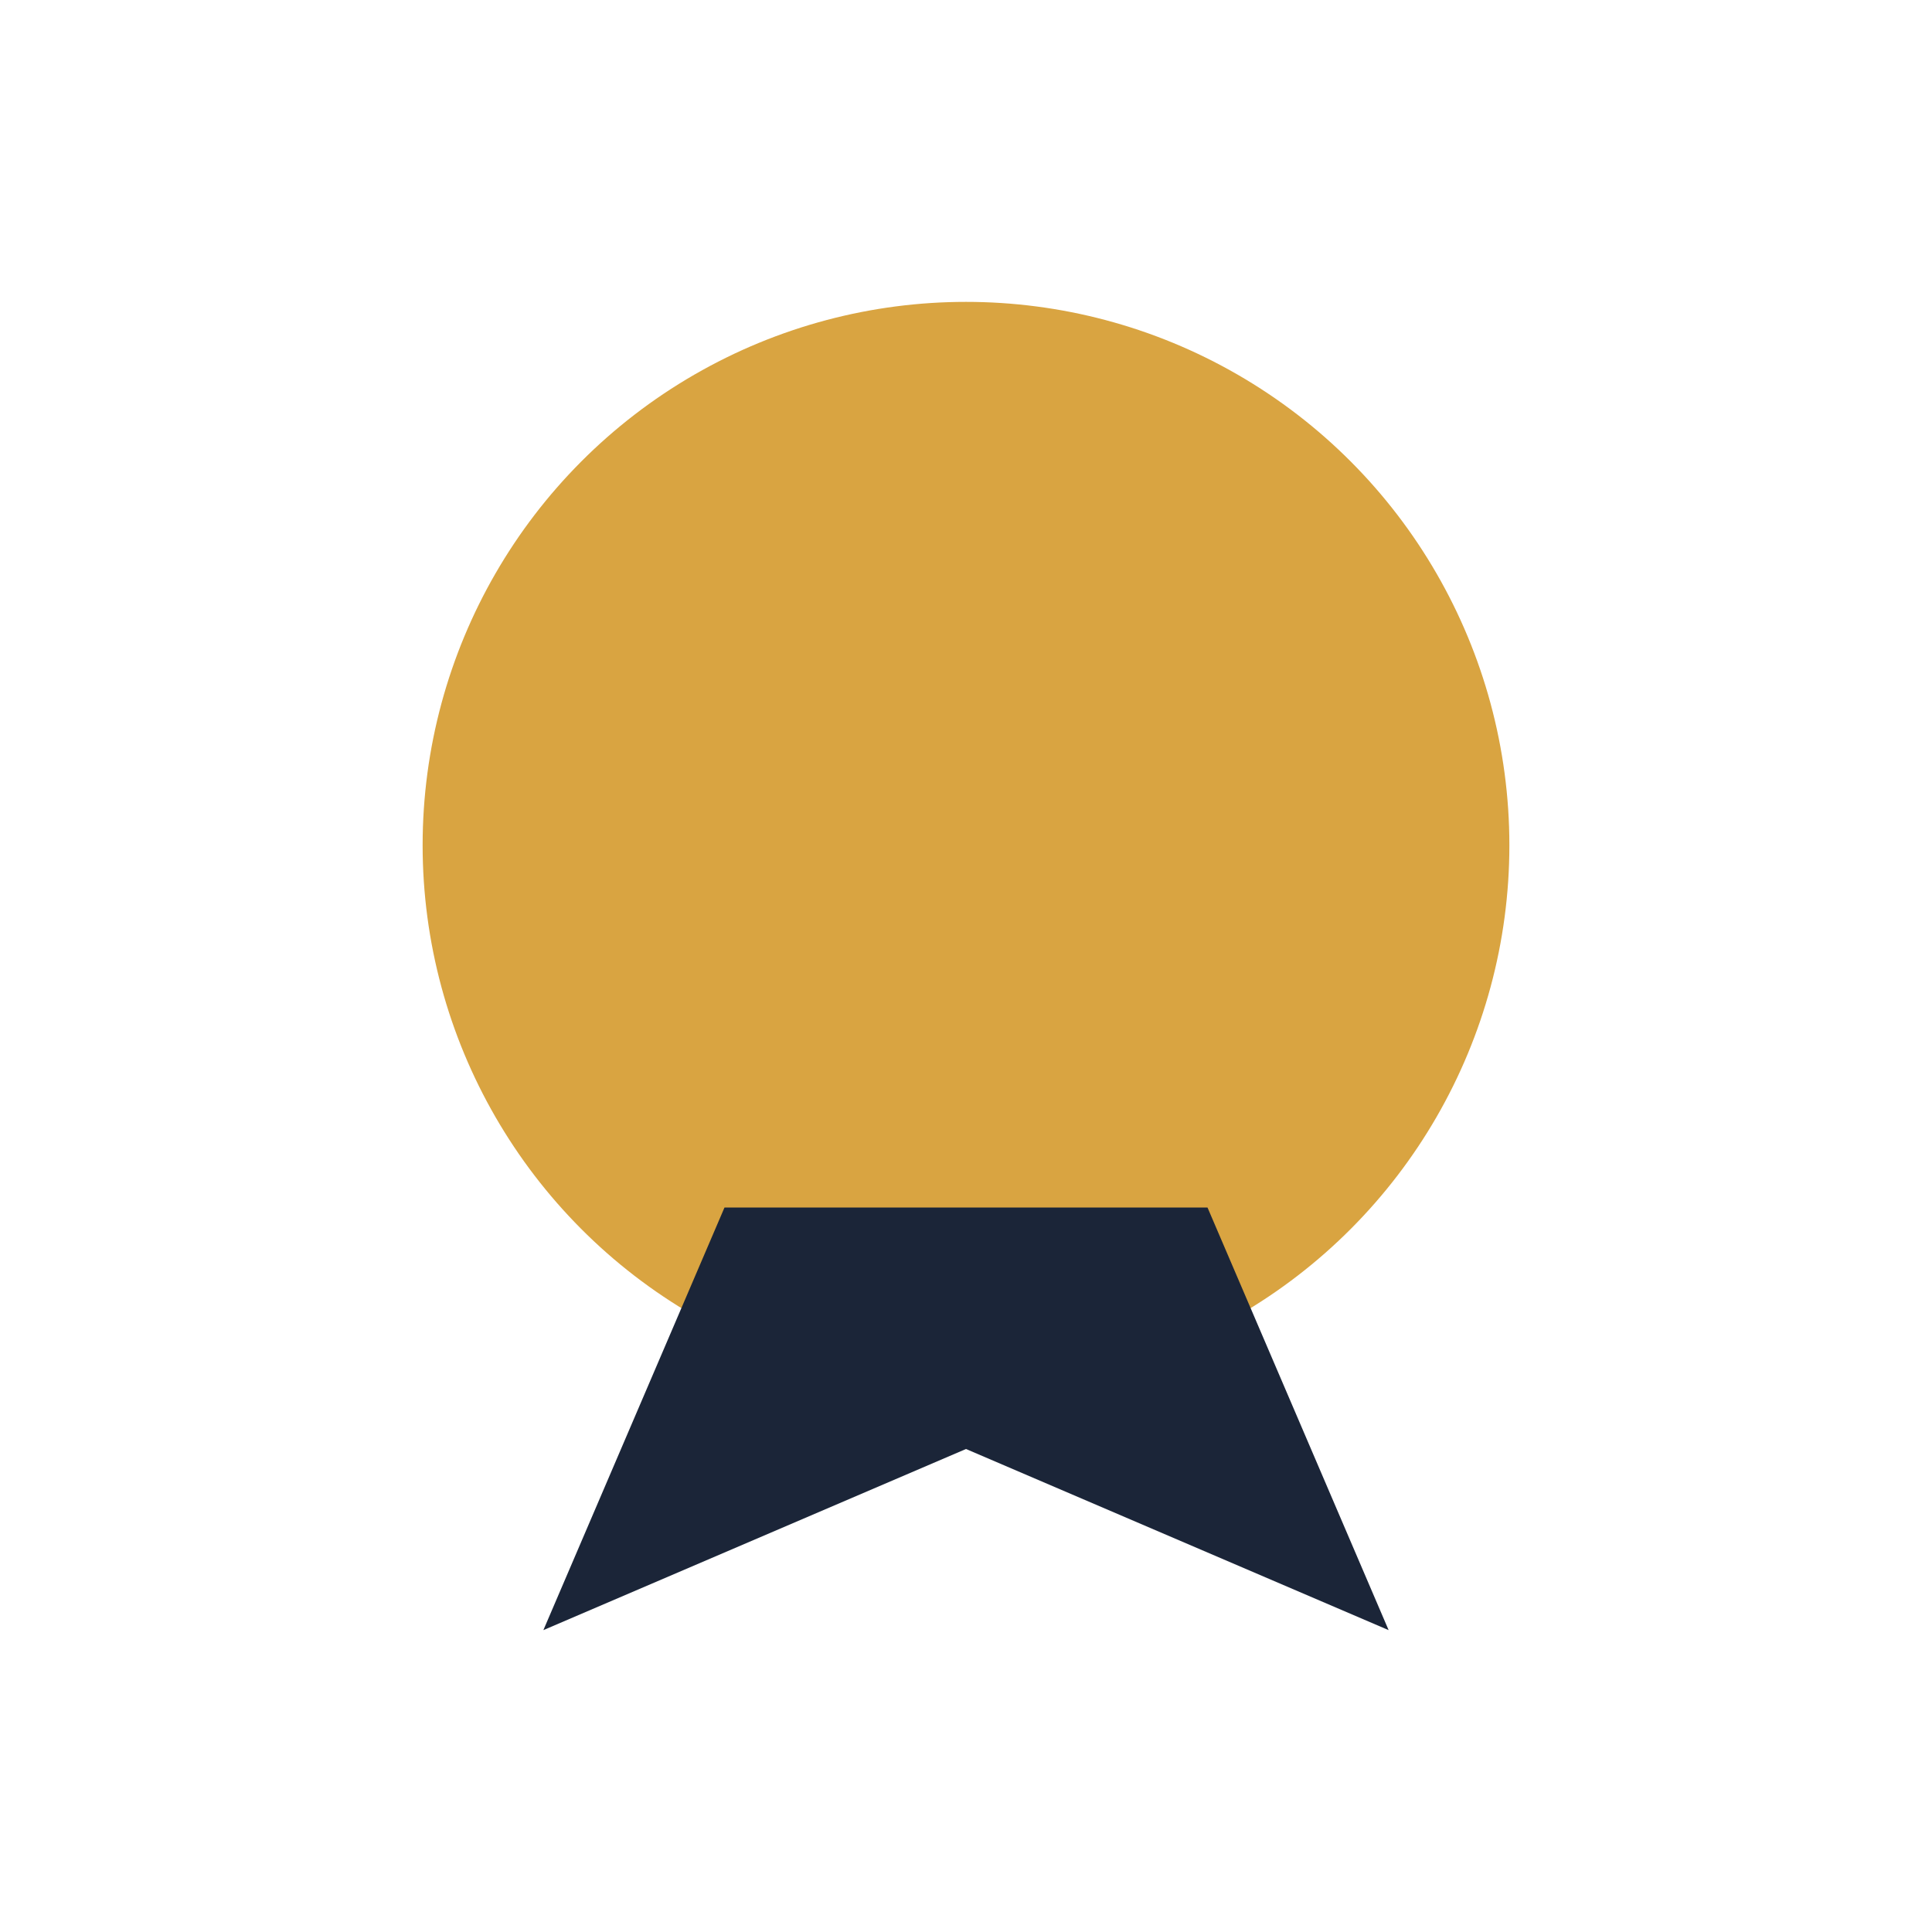
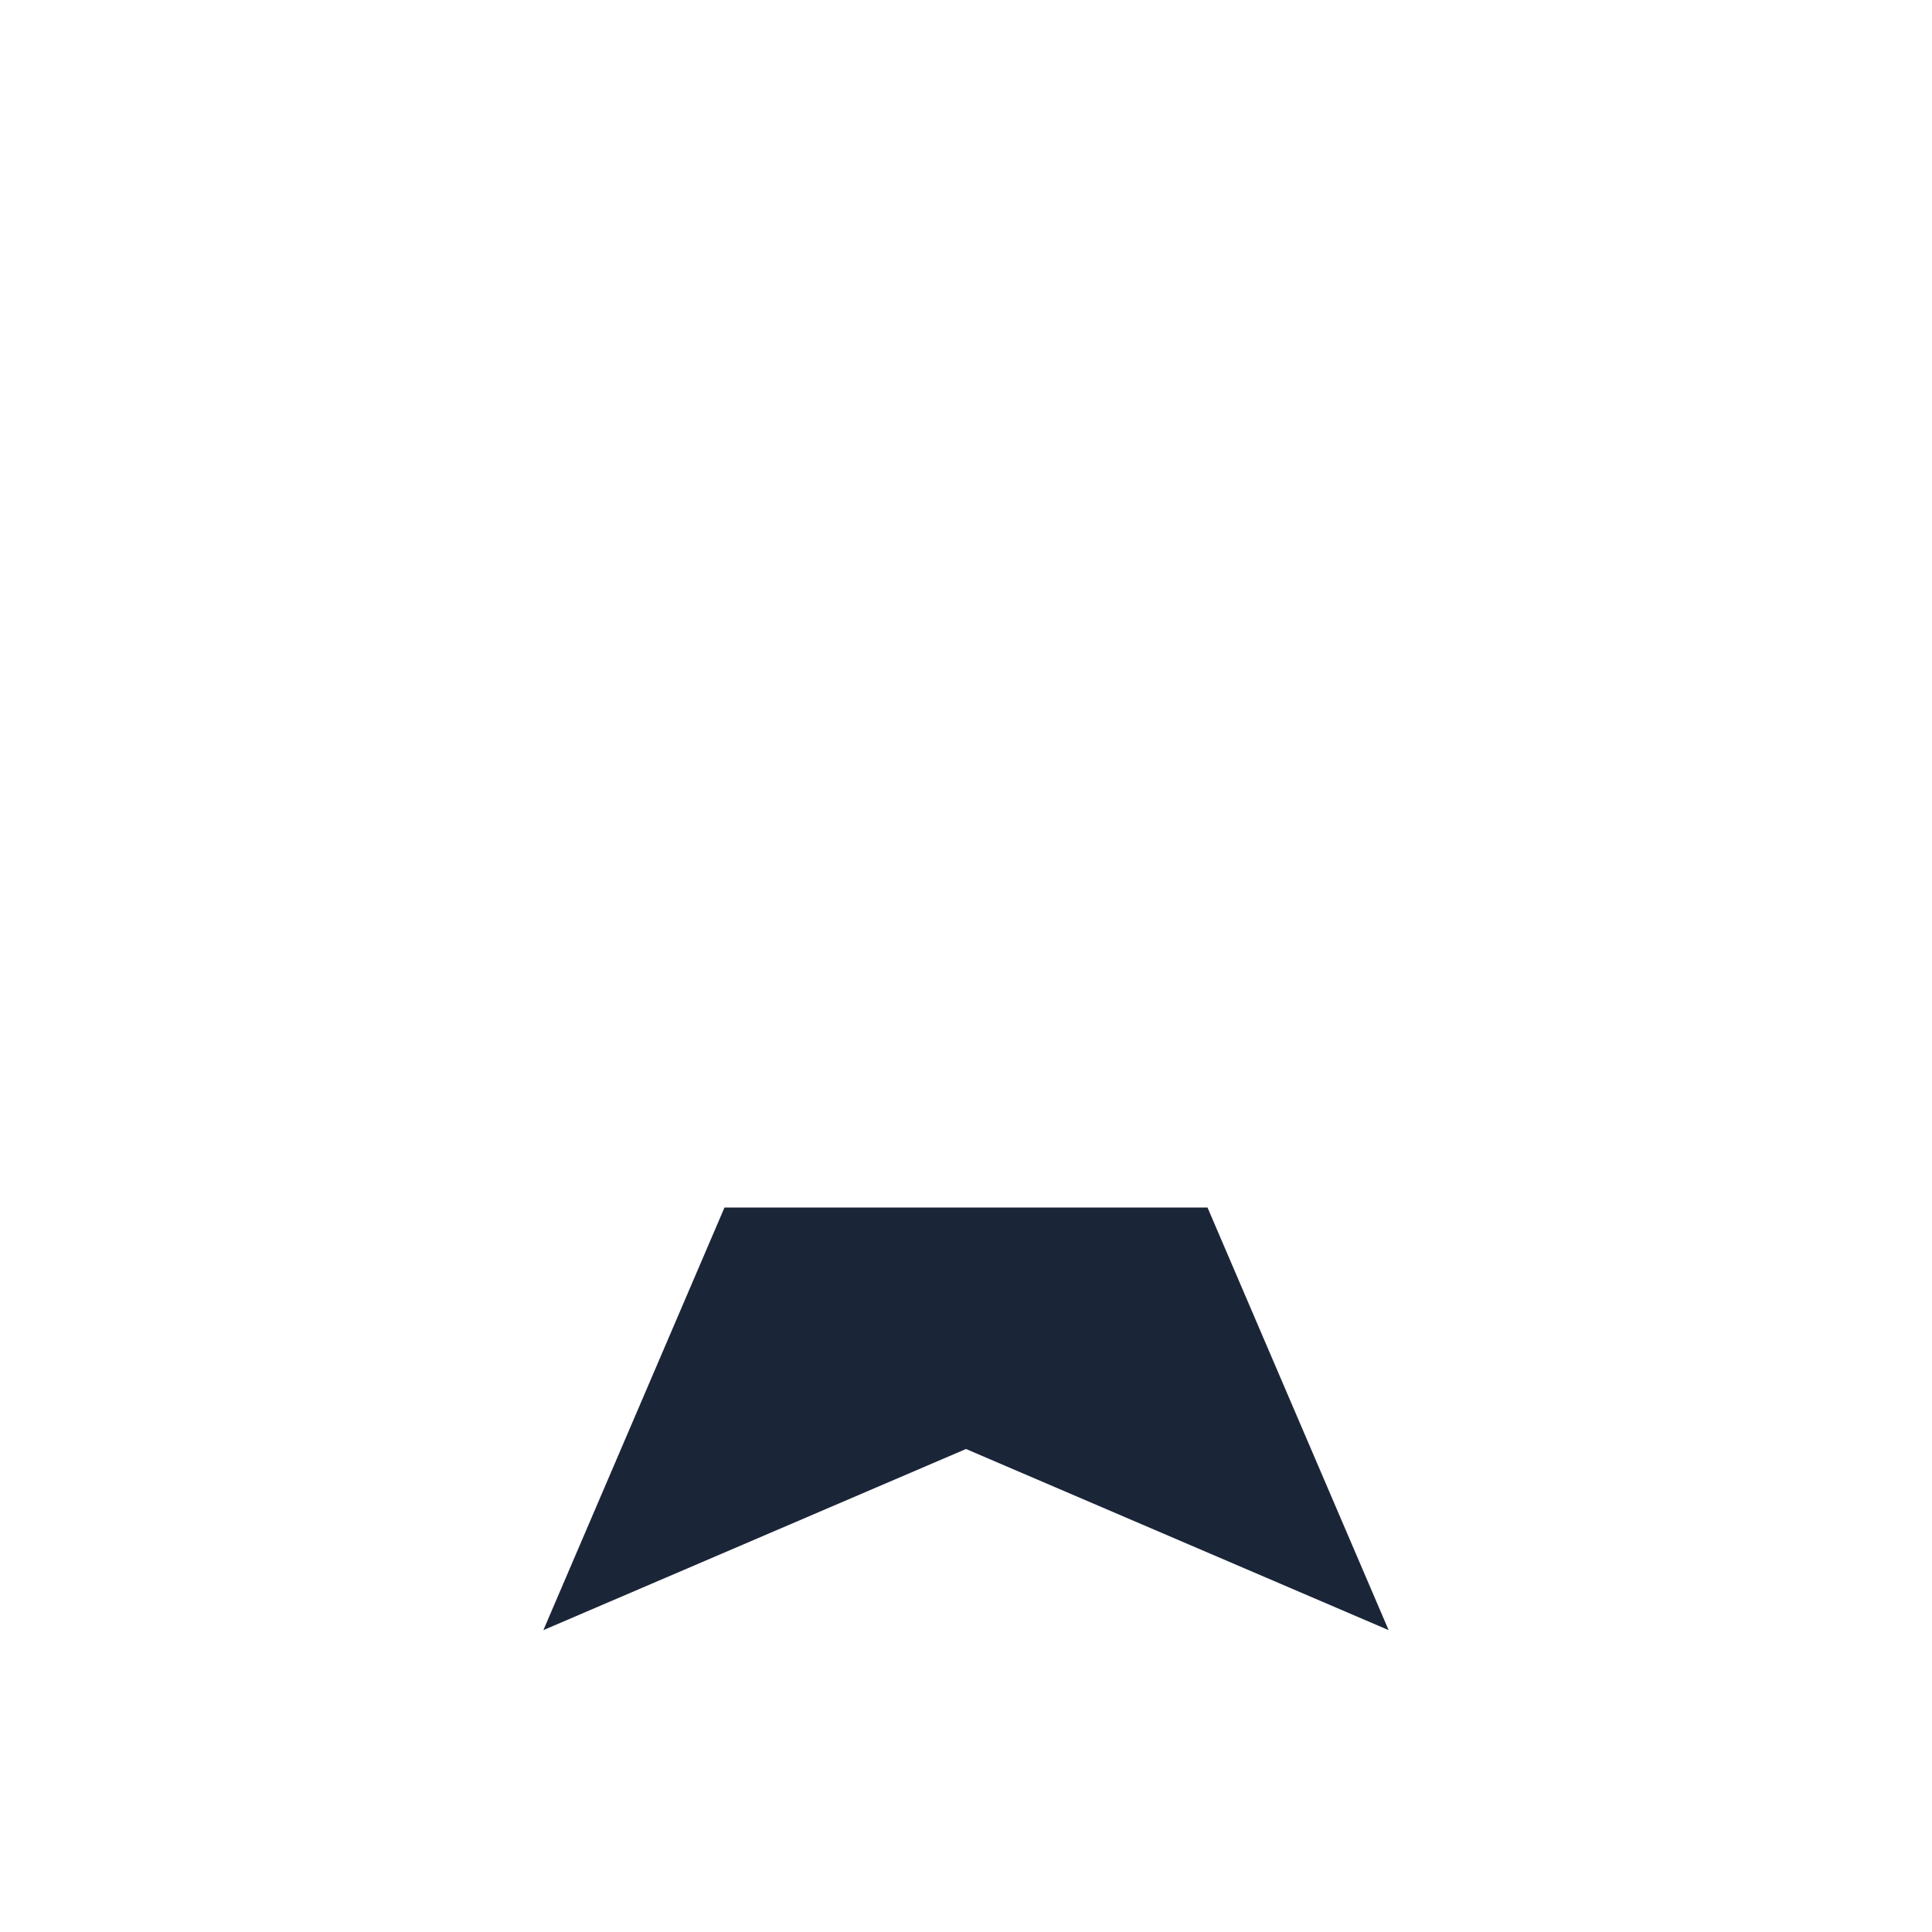
<svg xmlns="http://www.w3.org/2000/svg" width="32" height="32" viewBox="0 0 32 32">
-   <circle cx="16" cy="14" r="9" fill="#D9A441" />
  <path d="M12 20l-3 7 7-3 7 3-3-7" fill="#1B2538" />
</svg>